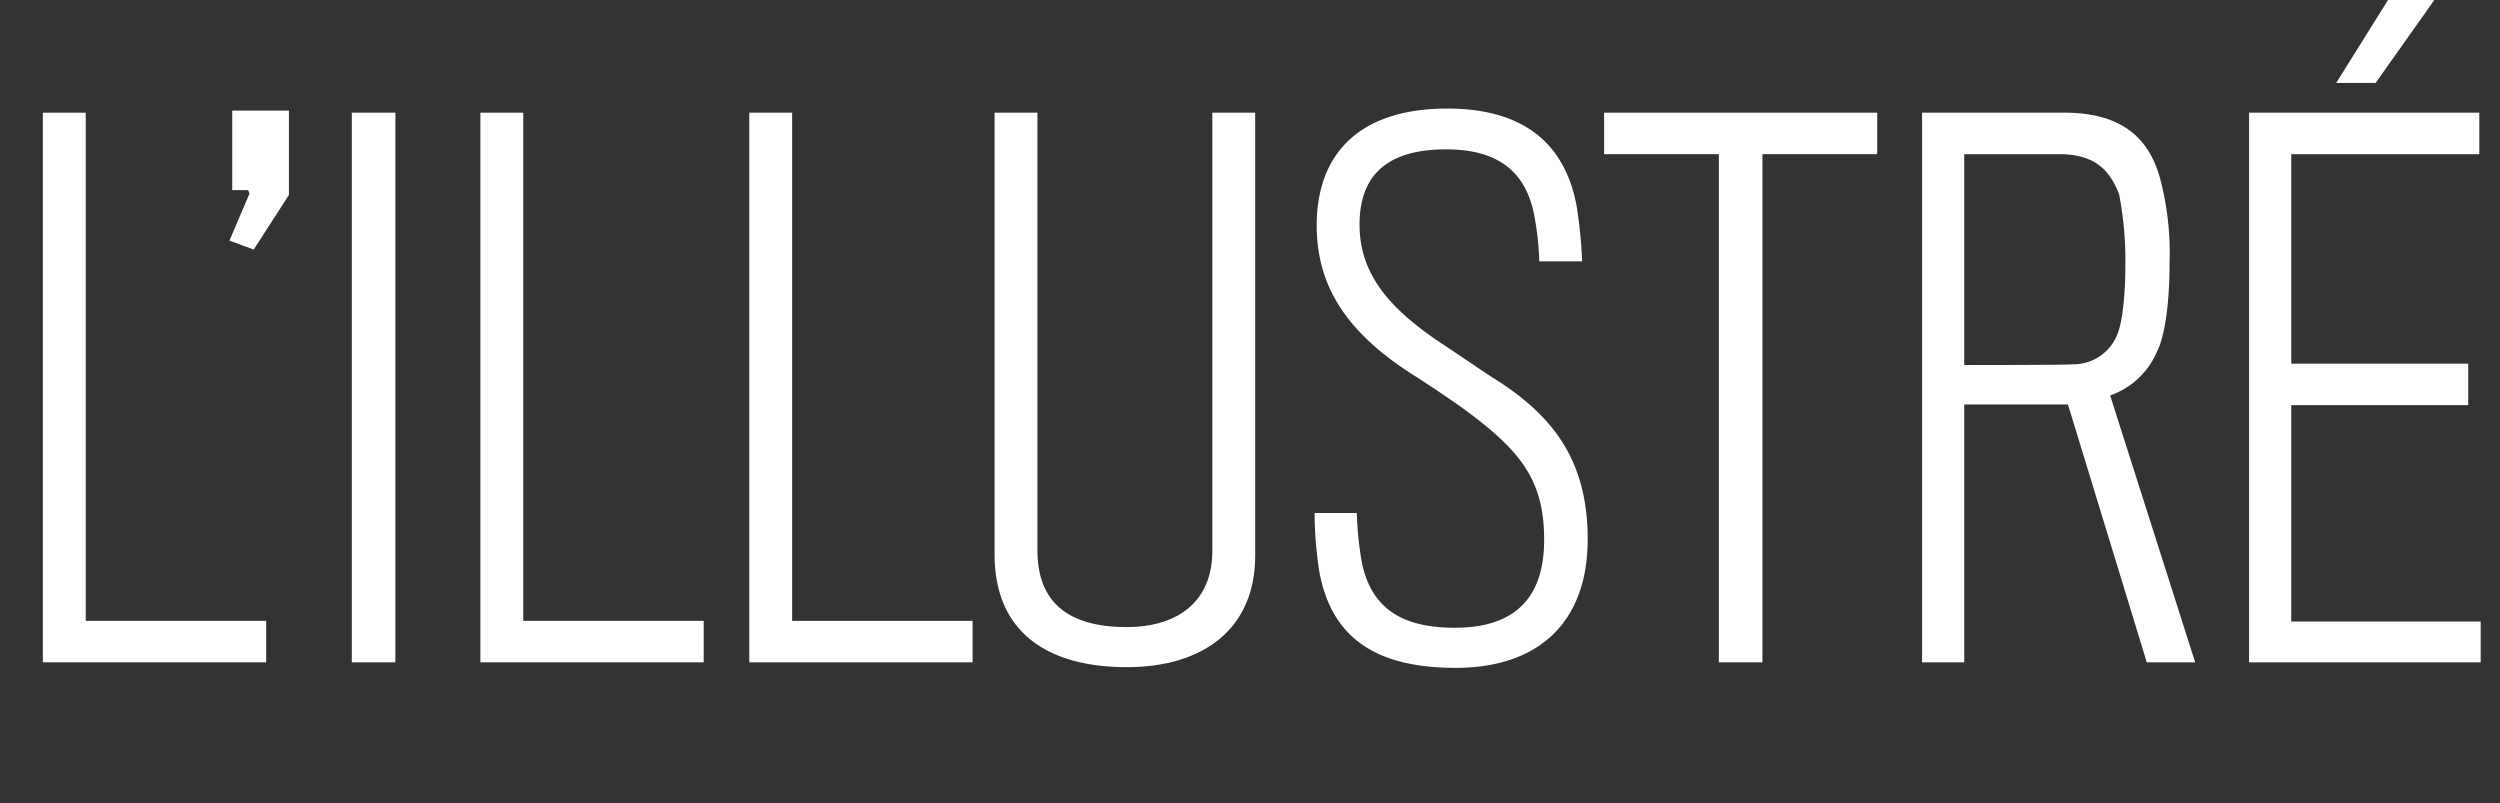
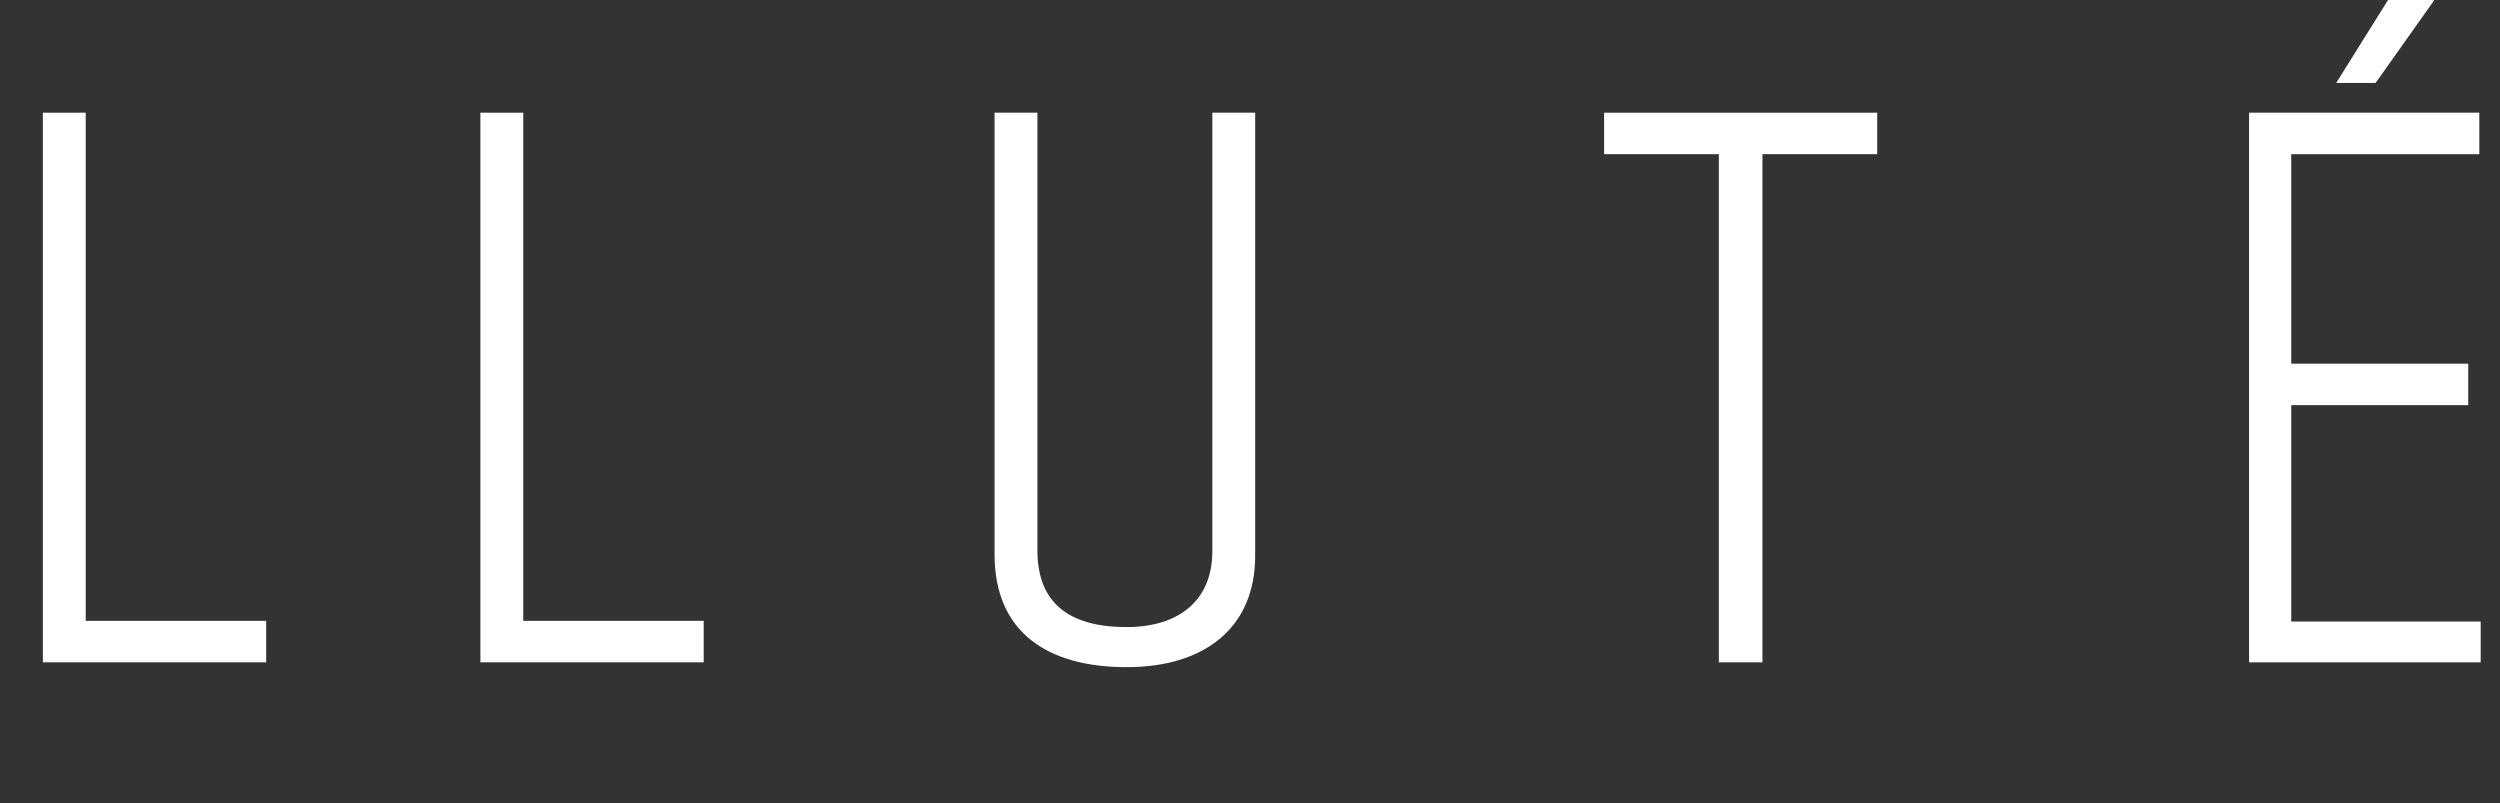
<svg xmlns="http://www.w3.org/2000/svg" id="Layer_1" data-name="Layer 1" viewBox="0 0 253.151 81.346">
  <rect x="0" y="0" width="253.151" height="81.346" fill="#333333" stroke="none" />
  <defs>
    <style>
      .cls-1 {
        fill: #fff;
      }
    </style>
  </defs>
  <title>HEAD_ILL</title>
  <g>
    <path class="cls-1" d="M30.34,85.04V29.384h4.34V80.84H52.953v4.2Z" transform="translate(-26 -17.973)" />
-     <path class="cls-1" d="M49.516,29.174h5.741v8.541l-3.571,5.531-2.45-.91,2.03-4.76-.14-.35h-1.61Z" transform="translate(-26 -17.973)" />
-     <path class="cls-1" d="M61.625,85.04V29.384h4.411V85.04Z" transform="translate(-26 -17.973)" />
+     <path class="cls-1" d="M61.625,85.04V29.384V85.04Z" transform="translate(-26 -17.973)" />
    <path class="cls-1" d="M74.645,85.04V29.384h4.341V80.84H97.257v4.2Z" transform="translate(-26 -17.973)" />
-     <path class="cls-1" d="M101.872,85.04V29.384h4.341V80.84h18.271v4.2Z" transform="translate(-26 -17.973)" />
    <path class="cls-1" d="M140.082,85.53c-8.051,0-13.372-3.57-13.372-11.411V29.384h4.34V73.7q0,7.771,9.031,7.771c5.181,0,8.681-2.59,8.681-7.7V29.384H153.1V74.259C153.1,81.47,148.063,85.53,140.082,85.53Z" transform="translate(-26 -17.973)" />
-     <path class="cls-1" d="M173.4,85.6c-8.051,0-12.531-3.01-13.792-9.661a39.278,39.278,0,0,1-.49-6.021h4.271a34.89,34.89,0,0,0,.49,4.9c.98,4.971,4.34,6.721,9.451,6.721,5.6,0,9.031-2.59,9.031-8.891,0-5.951-2.24-8.961-8.191-13.3-1.05-.77-4.06-2.8-5.32-3.57-6.021-3.92-9.521-8.4-9.521-14.981,0-7.071,4.13-11.831,13.231-11.831,8.051,0,11.971,3.85,13.091,9.871a48.969,48.969,0,0,1,.56,5.6h-4.341a29.149,29.149,0,0,0-.56-4.9c-.91-4.271-3.71-6.44-8.891-6.44-6.161,0-8.751,2.8-8.751,7.631,0,5.041,3.081,8.541,8.331,12.041,2.03,1.33,4.55,3.081,5.25,3.5,6.021,3.78,9.521,8.331,9.521,16.312C186.773,80.91,181.872,85.6,173.4,85.6Z" transform="translate(-26 -17.973)" />
    <path class="cls-1" d="M204.465,33.584V85.04h-4.411V33.584H188.433v-4.2h27.653v4.2Z" transform="translate(-26 -17.973)" />
-     <path class="cls-1" d="M244.435,53.537a8.035,8.035,0,0,1-4.761,4.48l8.611,27.023h-4.9L235.4,58.927H224.9V85.04h-4.271V29.384h14.421c5.811,0,8.541,2.59,9.661,6.581a29.363,29.363,0,0,1,.98,8.541C245.7,48.706,245.205,52,244.435,53.537Zm-3.851-15.892c-.91-2.31-2.31-4.061-6.09-4.061H224.9V54.937s10.571,0,10.921-.07a4.8,4.8,0,0,0,4.48-2.8c.7-1.4.91-4.83.91-7A35.173,35.173,0,0,0,240.584,37.645Z" transform="translate(-26 -17.973)" />
    <path class="cls-1" d="M253.742,85.04V29.384h23.313v4.2H258.013V54.8h17.922V59H258.013V80.91h19.182v4.13Zm14.072-67.067h4.69l-5.951,8.4h-3.99Z" transform="translate(-26 -17.973)" />
  </g>
</svg>